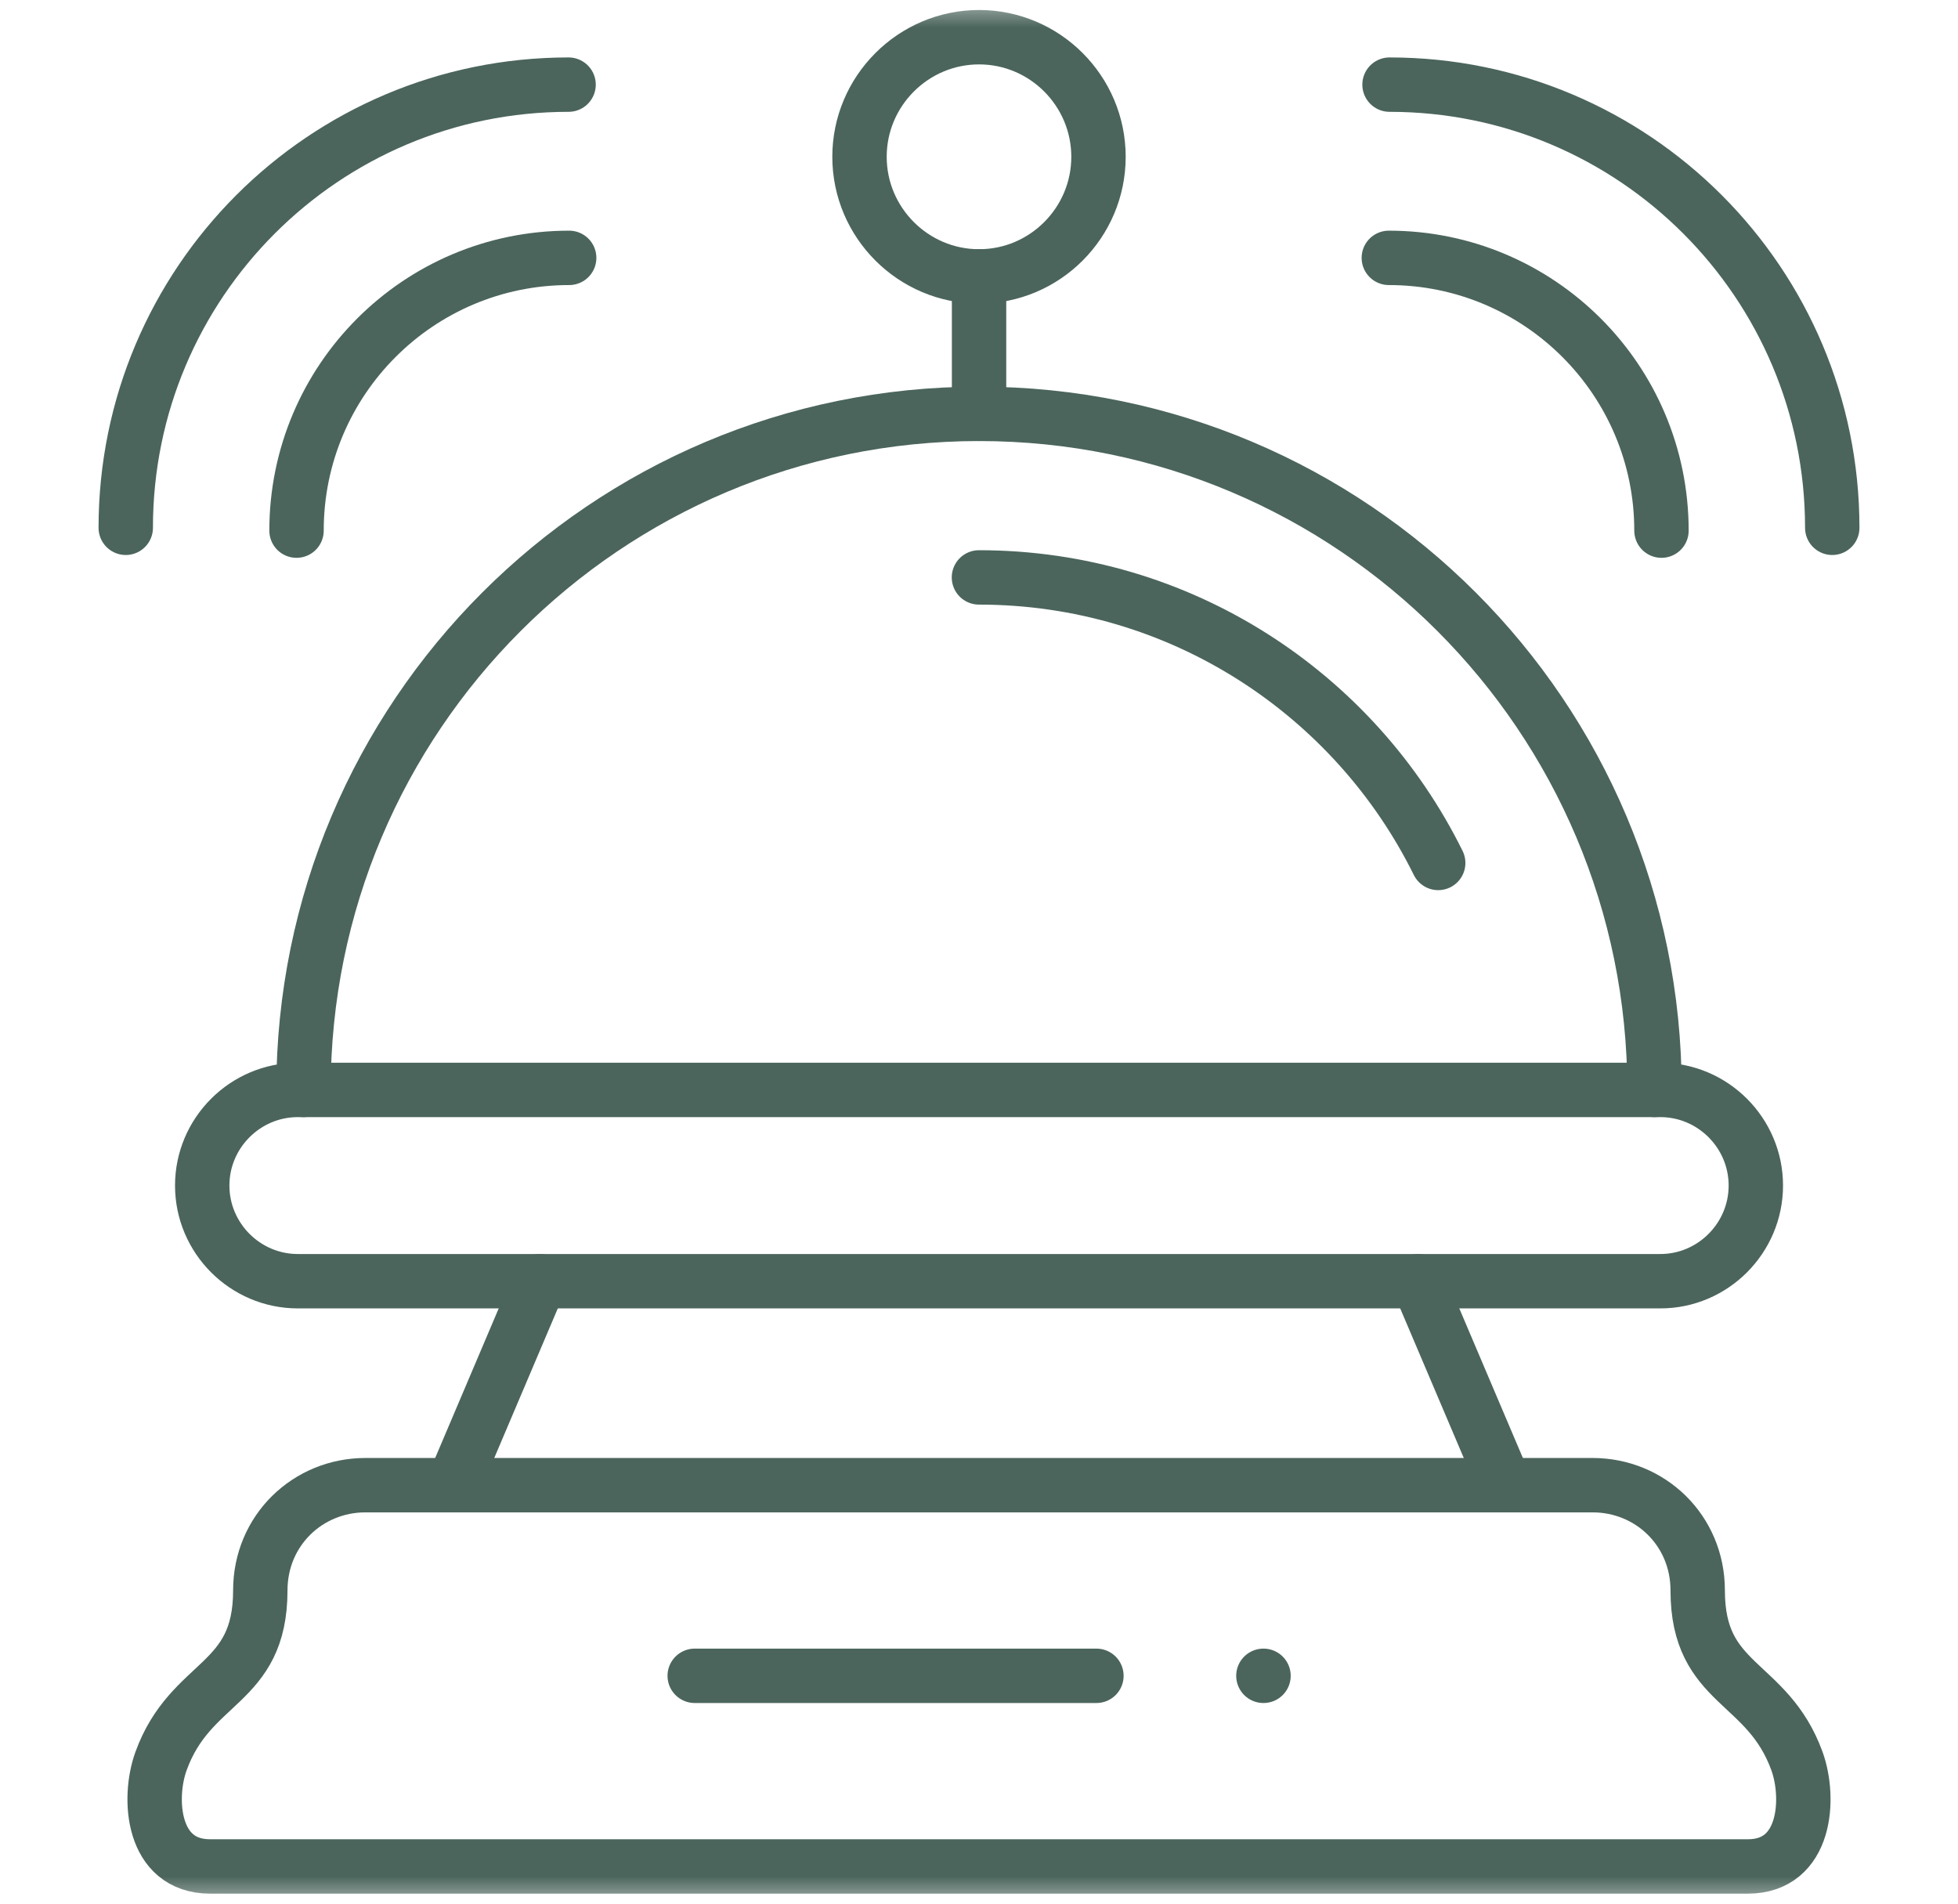
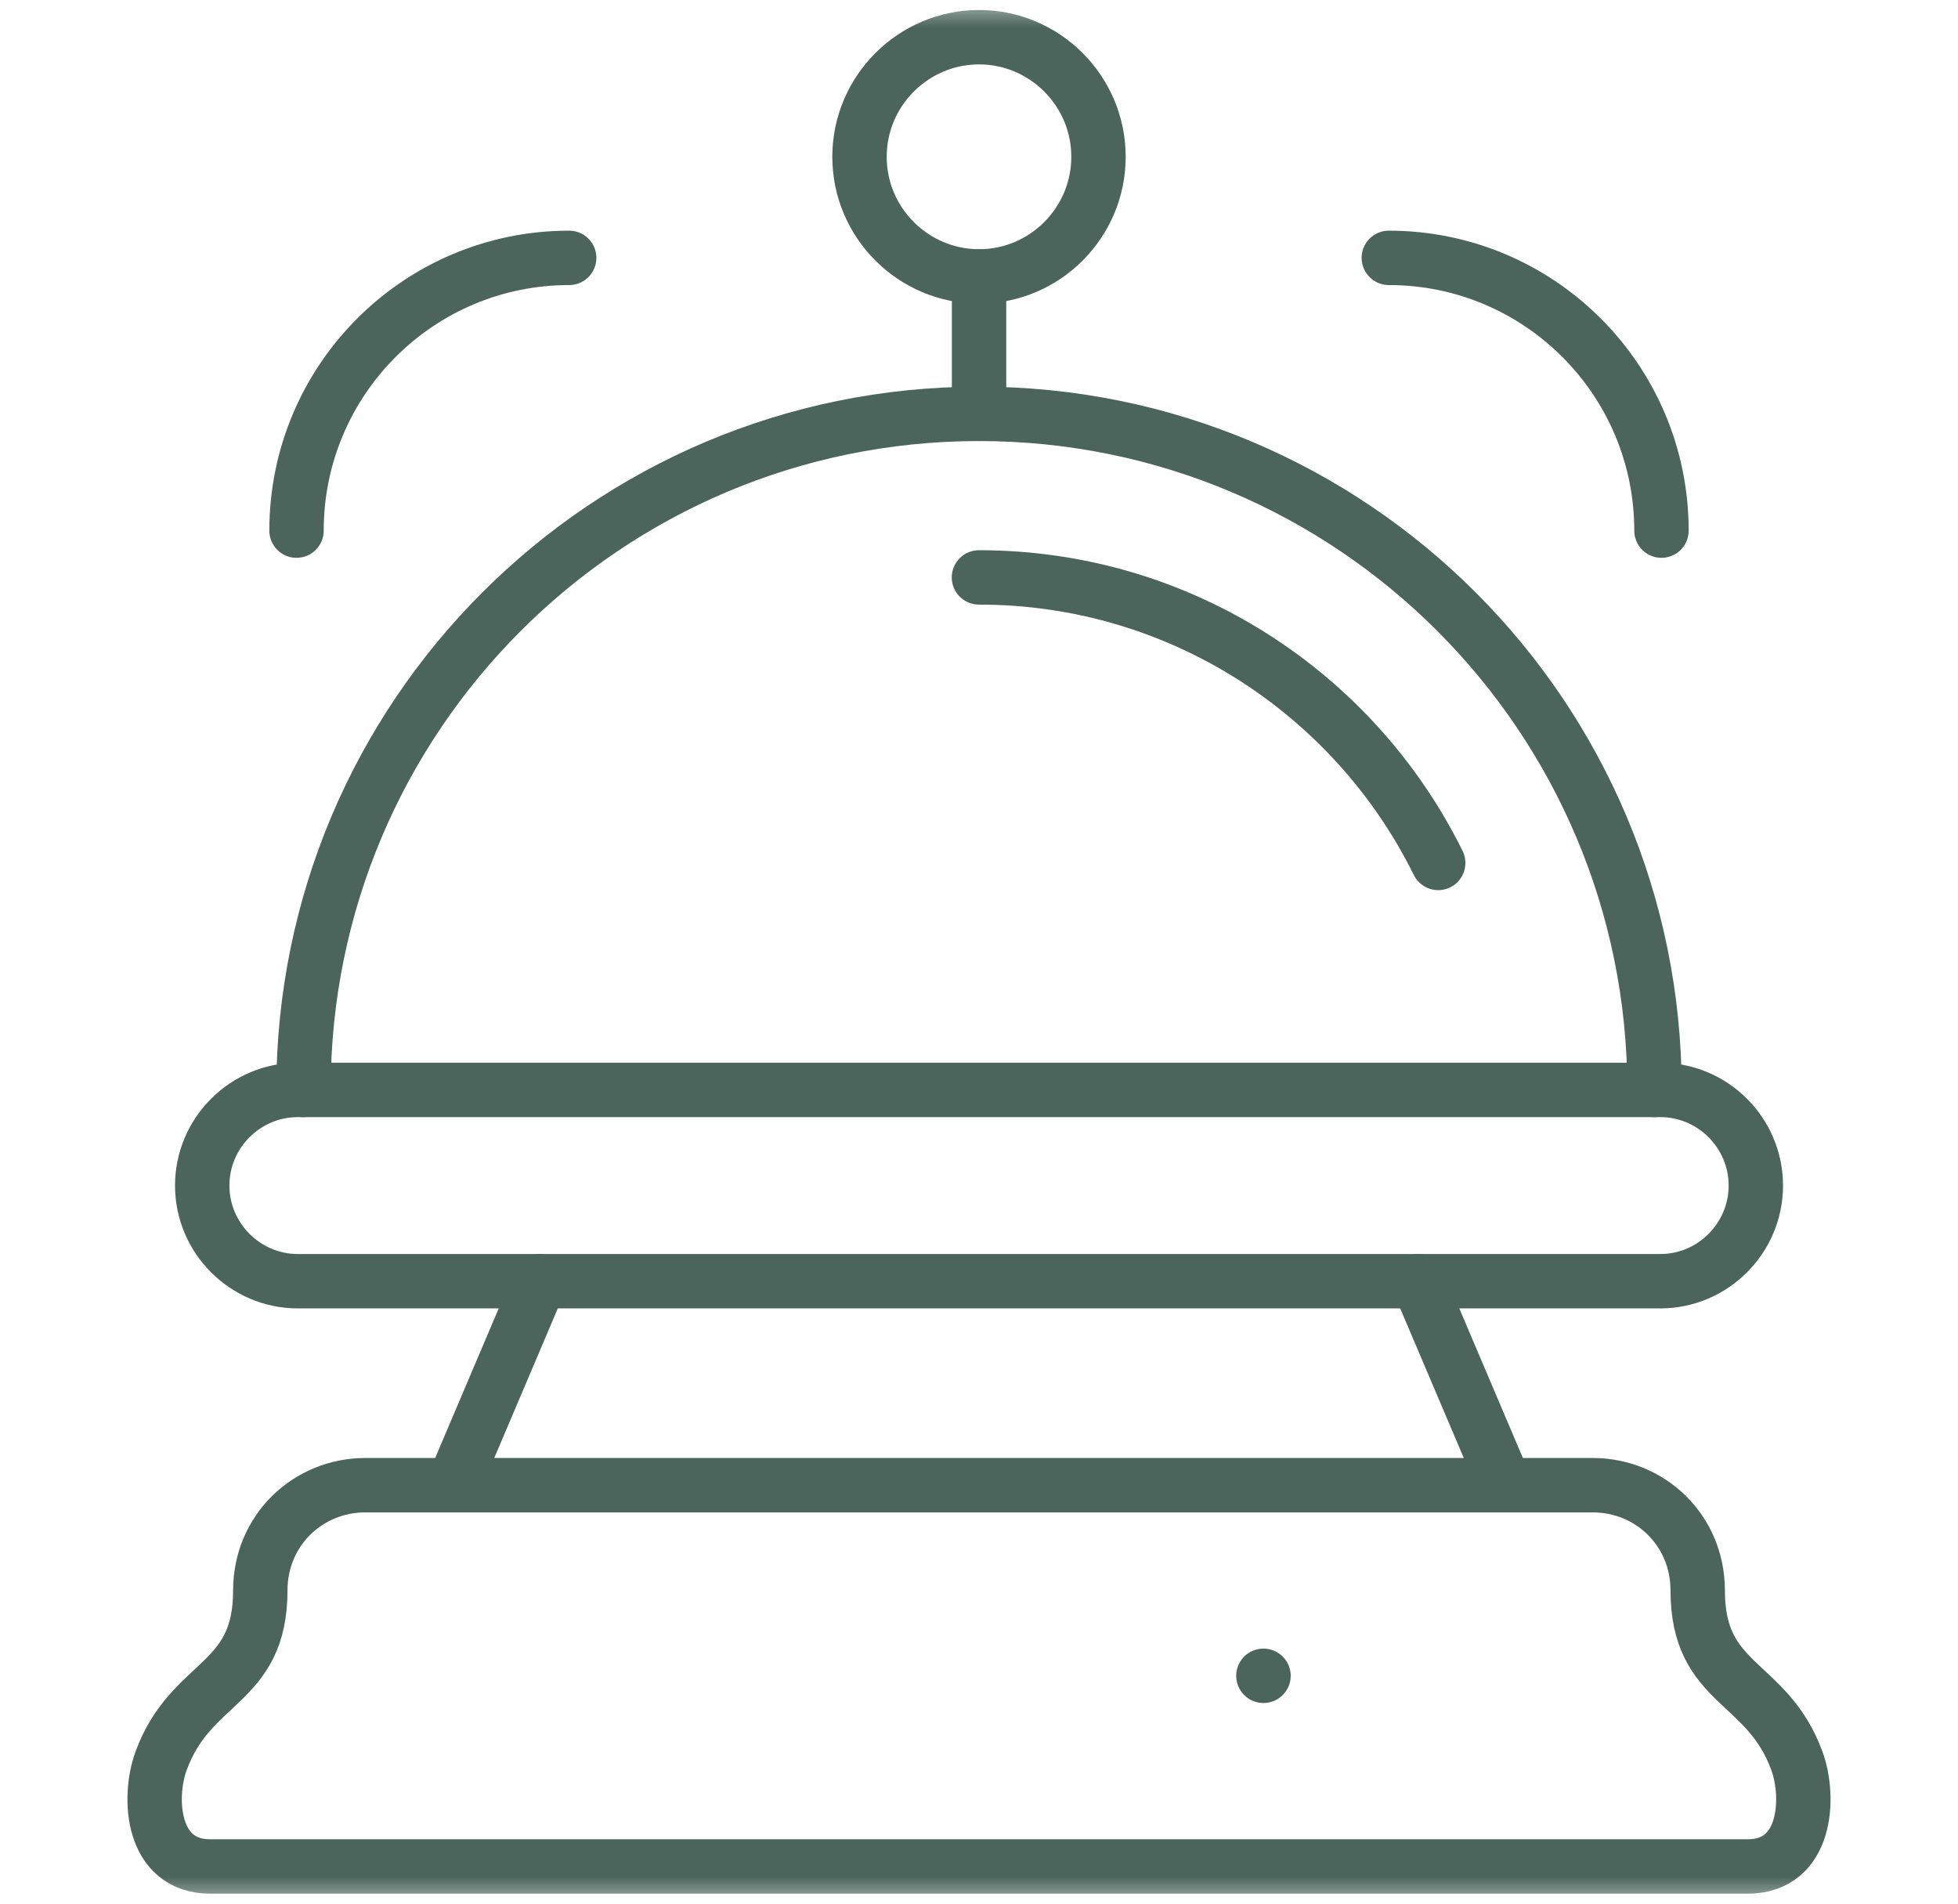
<svg xmlns="http://www.w3.org/2000/svg" width="36" height="35" viewBox="0 0 36 35" fill="none">
  <mask id="mask0_103_4418" style="mask-type:luminance" maskUnits="userSpaceOnUse" x="0" y="0" width="36" height="35">
    <path d="M35 34.5V0.5H1V34.5H35Z" fill="white" stroke="white" />
  </mask>
  <g mask="url(#mask0_103_4418)">
    <path d="M5.58 20.039C5.58 13.174 11.141 7.609 18.001 7.609C24.859 7.609 30.42 13.174 30.42 20.039" stroke="#4B655C" stroke-miterlimit="10" stroke-linecap="round" stroke-linejoin="round" />
    <path d="M26.443 15.866C24.906 12.756 21.703 10.616 17.999 10.616" stroke="#4B655C" stroke-miterlimit="10" stroke-linecap="round" stroke-linejoin="round" />
    <path d="M30.527 20.039H5.476C4.508 20.039 3.718 20.83 3.718 21.797C3.718 22.764 4.508 23.556 5.476 23.556H30.527C31.493 23.556 32.283 22.764 32.283 21.797C32.283 20.83 31.493 20.039 30.527 20.039Z" stroke="#4B655C" stroke-miterlimit="10" stroke-linecap="round" stroke-linejoin="round" />
    <path d="M27.669 27.306L26.075 23.556M9.925 23.556L8.332 27.306" stroke="#4B655C" stroke-miterlimit="10" stroke-linecap="round" stroke-linejoin="round" />
    <path d="M18.001 5.082V7.609" stroke="#4B655C" stroke-miterlimit="10" stroke-linecap="round" stroke-linejoin="round" />
    <path d="M18.001 5.082C19.211 5.082 20.197 4.094 20.197 2.883C20.197 1.672 19.211 0.684 18.001 0.684C16.791 0.684 15.803 1.672 15.803 2.883C15.803 4.094 16.791 5.082 18.001 5.082Z" stroke="#4B655C" stroke-miterlimit="10" stroke-linecap="round" stroke-linejoin="round" />
    <path d="M18.001 34.316H32.137C33.214 34.316 33.285 33.061 33.04 32.381C32.494 30.875 31.214 31.009 31.214 29.241C31.214 28.139 30.344 27.306 29.281 27.306H18.001H6.72C5.657 27.306 4.786 28.139 4.786 29.241C4.786 31.009 3.506 30.875 2.96 32.381C2.714 33.061 2.788 34.316 3.862 34.316H18.001Z" stroke="#4B655C" stroke-miterlimit="10" stroke-linecap="round" stroke-linejoin="round" />
    <path d="M10.465 4.741C7.696 4.741 5.452 6.987 5.452 9.756" stroke="#4B655C" stroke-miterlimit="10" stroke-linecap="round" stroke-linejoin="round" />
-     <path d="M10.454 1.556C5.956 1.556 2.312 5.204 2.312 9.704" stroke="#4B655C" stroke-miterlimit="10" stroke-linecap="round" stroke-linejoin="round" />
    <path d="M25.535 4.741C28.303 4.741 30.548 6.987 30.548 9.756" stroke="#4B655C" stroke-miterlimit="10" stroke-linecap="round" stroke-linejoin="round" />
-     <path d="M25.548 1.556C30.044 1.556 33.688 5.204 33.688 9.704" stroke="#4B655C" stroke-miterlimit="10" stroke-linecap="round" stroke-linejoin="round" />
-     <path d="M20.159 30.811H12.773" stroke="#4B655C" stroke-miterlimit="10" stroke-linecap="round" stroke-linejoin="round" />
    <path d="M23.231 30.811H23.229" stroke="#4B655C" stroke-miterlimit="10" stroke-linecap="round" stroke-linejoin="round" />
  </g>
</svg>